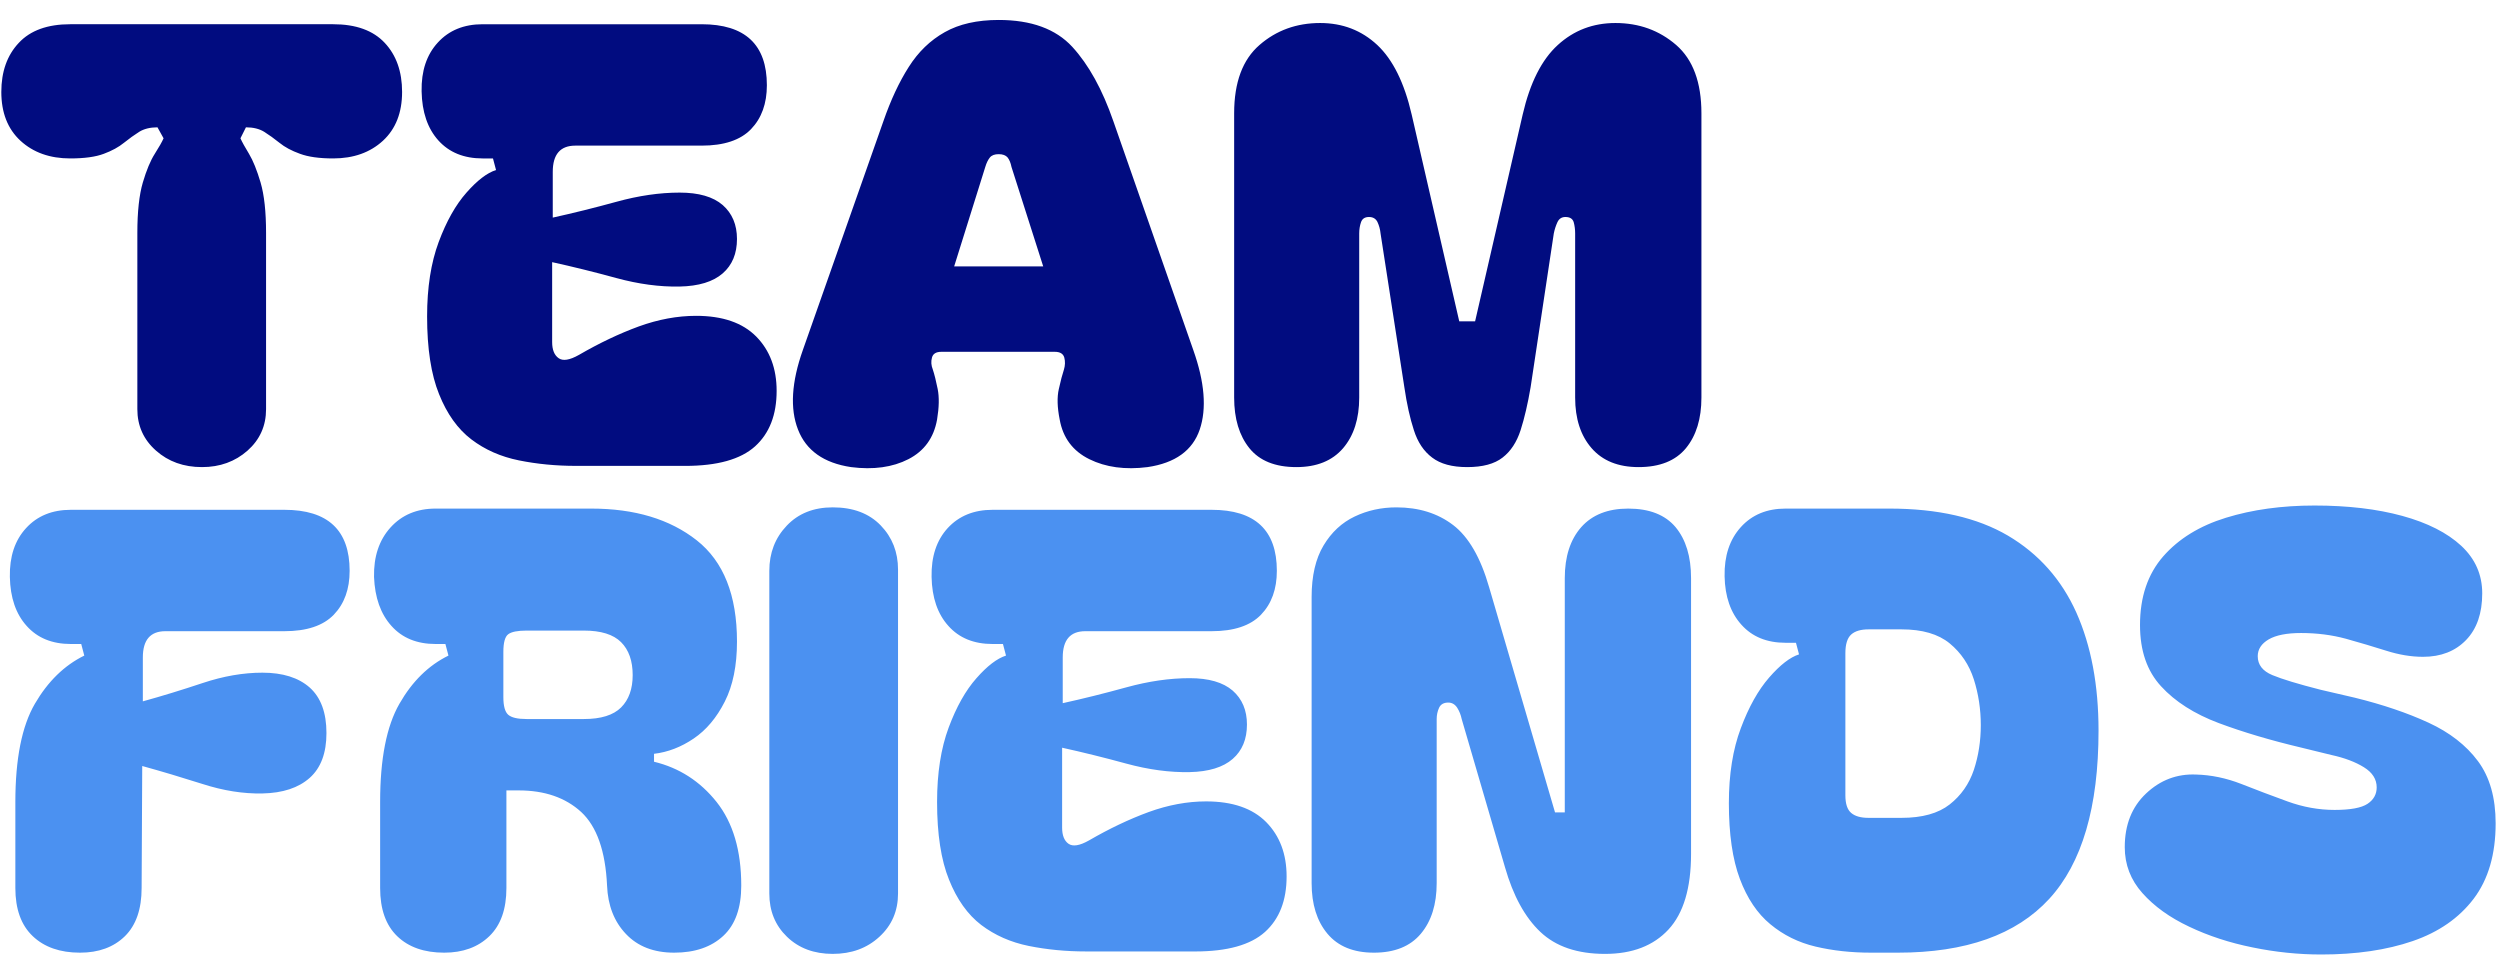
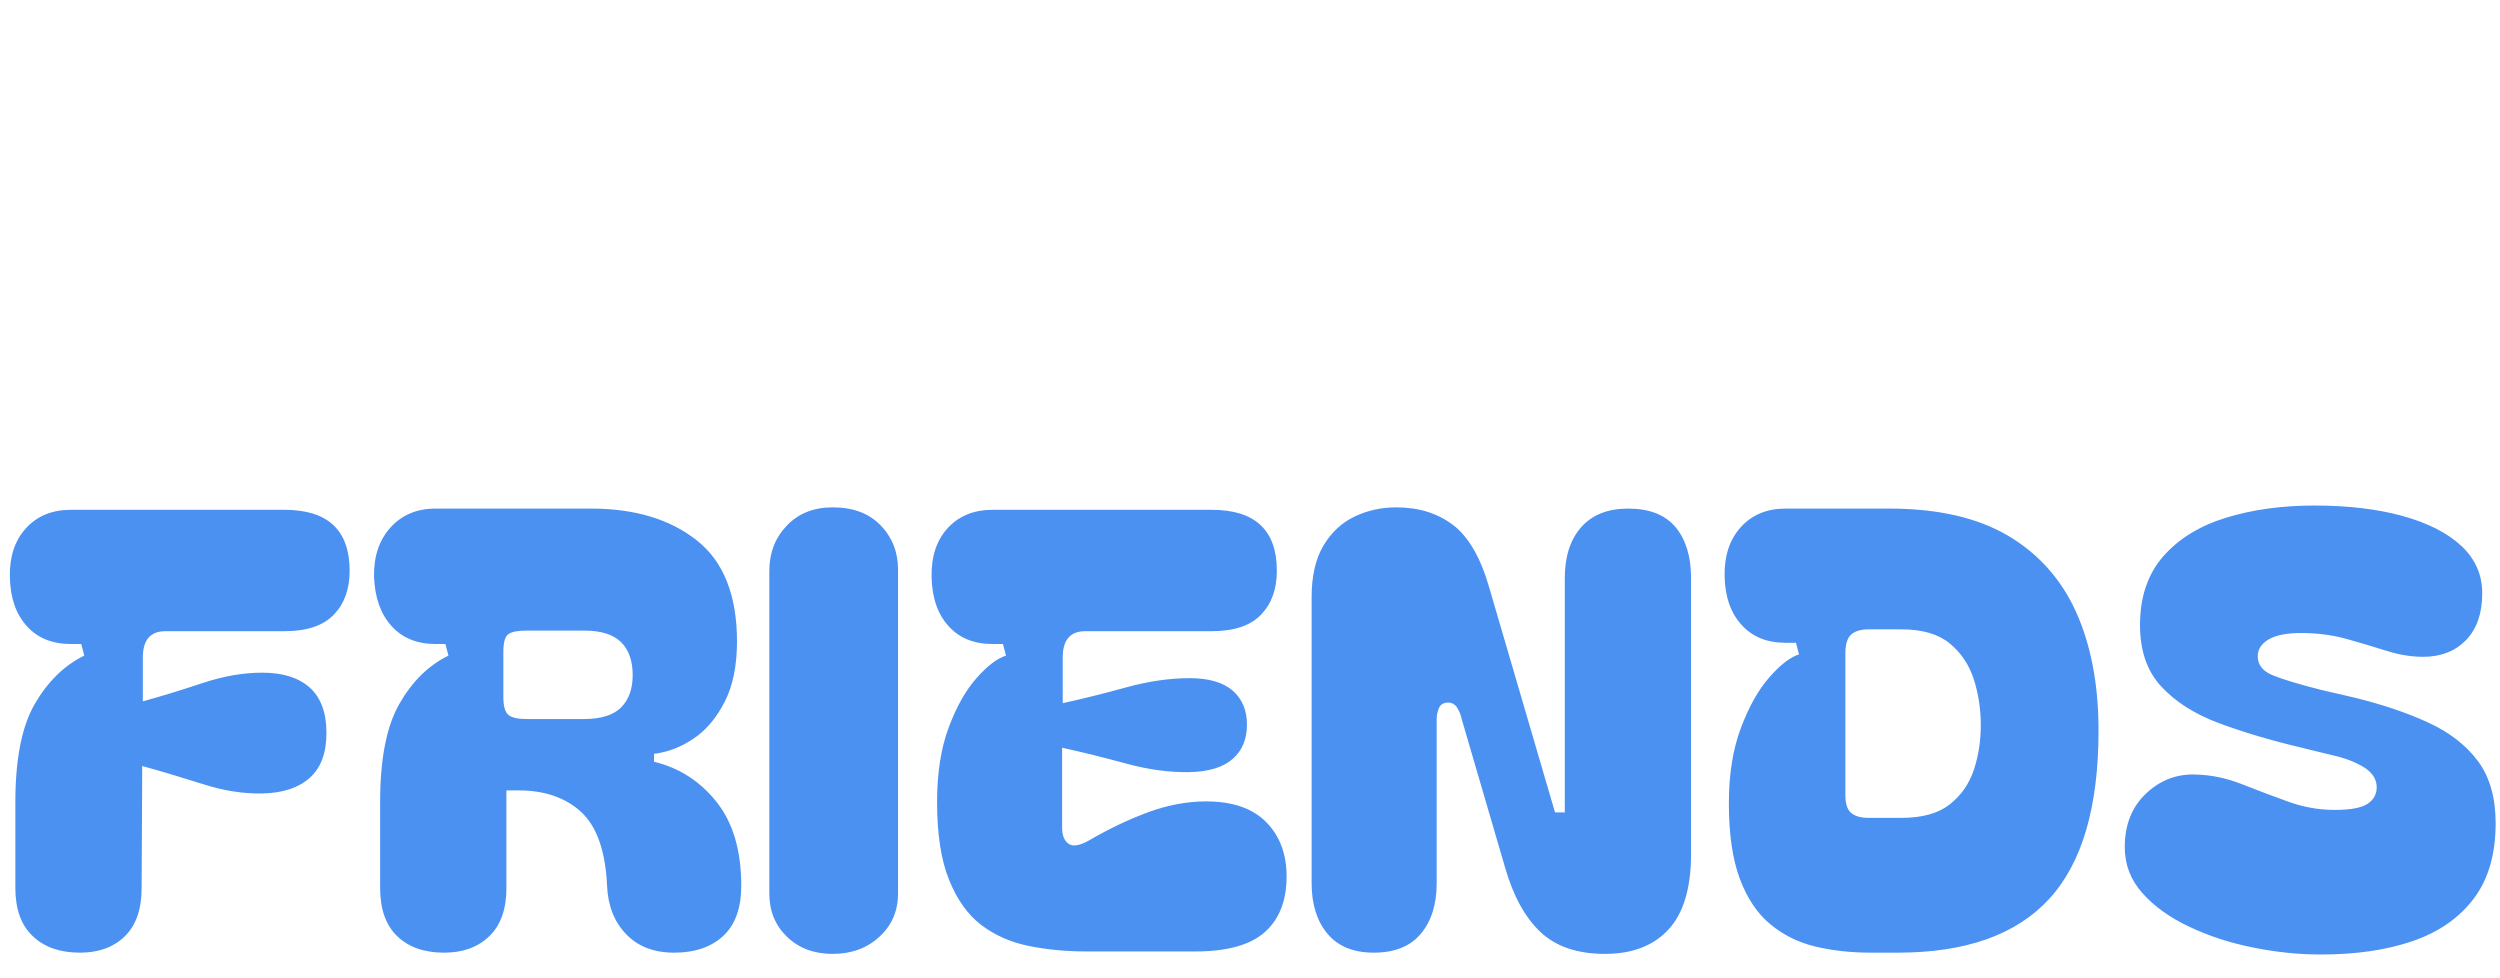
<svg xmlns="http://www.w3.org/2000/svg" version="1.1" width="2000" height="782" viewBox="0 0 2000 782">
  <g transform="matrix(1,0,0,1,-1.212,-1.215)">
    <svg viewBox="0 0 396 155" data-background-color="#ffffff" preserveAspectRatio="xMidYMid meet" height="782" width="2000">
      <g id="tight-bounds" transform="matrix(1,0,0,1,0.24,0.241)">
        <svg viewBox="0 0 395.52 154.518" height="154.518" width="395.52">
          <g>
            <svg viewBox="0 0 395.52 154.518" height="154.518" width="395.52">
              <g>
                <svg viewBox="0 0 395.52 154.518" height="154.518" width="395.52">
                  <g id="textblocktransform">
                    <svg viewBox="0 0 395.52 154.518" height="154.518" width="395.52" id="textblock">
                      <g>
                        <svg viewBox="0 0 395.52 154.518" height="154.518" width="395.52">
                          <g transform="matrix(1,0,0,1,0,0)">
                            <svg width="395.52" viewBox="0.45 -36.65 204.45 76.6" height="154.518" data-palette-color="#010c80">
                              <svg />
                              <svg />
                              <g class="wordmark-text-0" data-fill-palette-color="primary" id="text-0">
-                                 <path d="M6.1-25.3v0c-1.667 0-3.027-0.483-4.08-1.45-1.047-0.967-1.57-2.3-1.57-4v0c0-1.667 0.477-3.007 1.43-4.02 0.947-1.02 2.353-1.53 4.22-1.53v0h21.55c1.867 0 3.277 0.51 4.23 1.53 0.947 1.013 1.42 2.353 1.42 4.02v0c0 1.7-0.523 3.033-1.57 4-1.053 0.967-2.413 1.45-4.08 1.45v0c-1.133 0-2.04-0.127-2.72-0.38-0.687-0.247-1.247-0.547-1.68-0.9-0.433-0.347-0.85-0.647-1.25-0.9-0.4-0.247-0.9-0.37-1.5-0.37v0l-0.45 0.9c0.133 0.3 0.367 0.723 0.7 1.27 0.333 0.553 0.65 1.337 0.95 2.35 0.3 1.02 0.45 2.397 0.45 4.13v0 14.45c0 1.367-0.507 2.5-1.52 3.4-1.02 0.9-2.263 1.35-3.73 1.35v0c-1.5 0-2.757-0.45-3.77-1.35-1.02-0.9-1.53-2.033-1.53-3.4v0-14.45c0-1.733 0.15-3.11 0.45-4.13 0.3-1.013 0.627-1.797 0.98-2.35 0.347-0.547 0.587-0.97 0.72-1.27v0l-0.5-0.9c-0.6 0-1.1 0.123-1.5 0.37-0.4 0.253-0.817 0.553-1.25 0.9-0.433 0.353-0.983 0.653-1.65 0.9-0.667 0.253-1.583 0.38-2.75 0.38zM56.5-0.1h-8.95c-1.633 0-3.19-0.15-4.67-0.45-1.487-0.3-2.787-0.873-3.9-1.72-1.12-0.853-2.003-2.09-2.65-3.71-0.653-1.613-0.98-3.737-0.98-6.37v0c0-2.367 0.317-4.4 0.95-6.1 0.633-1.7 1.393-3.05 2.28-4.05 0.88-1 1.687-1.617 2.42-1.85v0l-0.25-0.95h-0.85c-1.533 0-2.743-0.493-3.63-1.48-0.88-0.98-1.337-2.32-1.37-4.02v0c-0.033-1.667 0.41-3 1.33-4 0.913-1 2.137-1.5 3.67-1.5v0h17.95c3.567 0 5.35 1.667 5.35 5v0c0 1.5-0.433 2.7-1.3 3.6-0.867 0.9-2.217 1.35-4.05 1.35v0h-10.35c-1.233 0-1.85 0.717-1.85 2.15v0 3.75c1.667-0.367 3.41-0.8 5.23-1.3 1.813-0.5 3.537-0.75 5.17-0.75v0c1.567 0 2.743 0.34 3.53 1.02 0.78 0.687 1.17 1.613 1.17 2.78v0c0 1.2-0.39 2.14-1.17 2.82-0.787 0.687-1.963 1.047-3.53 1.08v0c-1.633 0.033-3.367-0.2-5.2-0.7-1.833-0.5-3.583-0.933-5.25-1.3v0 6.55c0 0.633 0.177 1.073 0.53 1.32 0.347 0.253 0.903 0.163 1.67-0.27v0c1.667-0.967 3.3-1.743 4.9-2.33 1.6-0.58 3.167-0.87 4.7-0.87v0c2.167 0 3.81 0.567 4.93 1.7 1.113 1.133 1.67 2.617 1.67 4.45v0c0 1.967-0.59 3.483-1.77 4.55-1.187 1.067-3.097 1.6-5.73 1.6zM70.1 0v0c-2.233-0.333-3.683-1.36-4.35-3.08-0.667-1.713-0.533-3.887 0.4-6.52v0l6.6-18.75c0.6-1.733 1.293-3.217 2.08-4.45 0.78-1.233 1.763-2.183 2.95-2.85 1.18-0.667 2.653-1 4.42-1v0c2.667 0 4.677 0.733 6.03 2.2 1.347 1.467 2.47 3.5 3.37 6.1v0l6.55 18.75c0.933 2.633 1.11 4.807 0.53 6.52-0.587 1.72-2.013 2.747-4.28 3.08v0c-1.833 0.233-3.423 0.017-4.77-0.65-1.353-0.667-2.163-1.75-2.43-3.25v0c-0.2-1-0.223-1.833-0.07-2.5 0.147-0.667 0.287-1.2 0.42-1.6v0c0.1-0.333 0.11-0.657 0.03-0.97-0.087-0.32-0.347-0.48-0.78-0.48v0h-9.3c-0.433 0-0.69 0.16-0.77 0.48-0.087 0.313-0.063 0.637 0.07 0.97v0c0.133 0.4 0.267 0.933 0.4 1.6 0.133 0.667 0.117 1.5-0.05 2.5v0c-0.267 1.5-1.05 2.583-2.35 3.25-1.3 0.667-2.867 0.883-4.7 0.65zM78.55-16.45h7.3l-2.6-8.15c-0.067-0.333-0.173-0.593-0.32-0.78-0.153-0.18-0.397-0.27-0.73-0.27v0c-0.333 0-0.573 0.09-0.72 0.27-0.153 0.187-0.28 0.447-0.38 0.78v0zM106.6 0v0c-1.733 0-3.017-0.517-3.85-1.55-0.833-1.033-1.25-2.417-1.25-4.15v0-23.3c0-2.533 0.693-4.4 2.08-5.6 1.38-1.2 3.037-1.8 4.97-1.8v0c1.833 0 3.393 0.6 4.68 1.8 1.28 1.2 2.22 3.1 2.82 5.7v0l3.9 16.95h1.3l3.9-16.95c0.6-2.6 1.56-4.5 2.88-5.7 1.313-1.2 2.887-1.8 4.72-1.8v0c1.933 0 3.593 0.6 4.98 1.8 1.38 1.2 2.07 3.067 2.07 5.6v0 23.3c0 1.733-0.423 3.117-1.27 4.15-0.853 1.033-2.147 1.55-3.88 1.55v0c-1.667 0-2.95-0.517-3.85-1.55-0.9-1.033-1.35-2.417-1.35-4.15v0-13.45c0-0.333-0.04-0.643-0.12-0.93-0.087-0.28-0.313-0.42-0.68-0.42v0c-0.3 0-0.517 0.14-0.65 0.42-0.133 0.287-0.233 0.597-0.3 0.93v0l-1.9 12.6c-0.233 1.367-0.507 2.54-0.82 3.52-0.32 0.987-0.813 1.737-1.48 2.25-0.667 0.52-1.633 0.78-2.9 0.78v0c-1.233 0-2.19-0.26-2.87-0.78-0.687-0.513-1.187-1.263-1.5-2.25-0.32-0.98-0.58-2.153-0.78-3.52v0l-1.95-12.6c-0.033-0.333-0.117-0.643-0.25-0.93-0.133-0.28-0.367-0.42-0.7-0.42v0c-0.333 0-0.55 0.14-0.65 0.42-0.1 0.287-0.15 0.597-0.15 0.93v0 13.45c0 1.733-0.44 3.117-1.32 4.15-0.887 1.033-2.163 1.55-3.83 1.55z" fill="#010c80" fill-rule="nonzero" stroke="none" stroke-width="1" stroke-linecap="butt" stroke-linejoin="miter" stroke-miterlimit="10" stroke-dasharray="" stroke-dashoffset="0" font-family="none" font-weight="none" font-size="none" text-anchor="none" style="mix-blend-mode: normal" data-fill-palette-color="primary" opacity="1" />
                                <path d="M6.9 39.8v0c-1.633 0-2.923-0.45-3.87-1.35-0.953-0.9-1.43-2.217-1.43-3.95v0-7.05c0-3.533 0.533-6.217 1.6-8.05 1.067-1.833 2.417-3.15 4.05-3.95v0l-0.25-0.95h-0.85c-1.533 0-2.74-0.493-3.62-1.48-0.887-0.98-1.347-2.32-1.38-4.02v0c-0.033-1.667 0.41-3 1.33-4 0.913-1 2.137-1.5 3.67-1.5v0h17.5c3.567 0 5.35 1.667 5.35 5v0c0 1.5-0.433 2.7-1.3 3.6-0.867 0.9-2.217 1.35-4.05 1.35v0h-9.75c-1.233 0-1.85 0.717-1.85 2.15v0 3.6c1.567-0.433 3.2-0.933 4.9-1.5 1.7-0.567 3.333-0.85 4.9-0.85v0c1.667 0 2.96 0.407 3.88 1.22 0.913 0.82 1.37 2.063 1.37 3.73v0c0 1.633-0.457 2.857-1.37 3.67-0.92 0.82-2.213 1.247-3.88 1.28v0c-1.567 0.033-3.207-0.227-4.92-0.78-1.72-0.547-3.363-1.037-4.93-1.47v0l-0.05 10c0 1.733-0.457 3.05-1.37 3.95-0.92 0.9-2.147 1.35-3.68 1.35zM55.6 39.8v0c-1.667 0-2.983-0.51-3.95-1.53-0.967-1.013-1.483-2.337-1.55-3.97v0c-0.133-2.833-0.84-4.843-2.12-6.03-1.287-1.18-2.997-1.77-5.13-1.77v0h-1v8c0 1.733-0.467 3.05-1.4 3.95-0.933 0.9-2.167 1.35-3.7 1.35v0c-1.633 0-2.917-0.45-3.85-1.35-0.933-0.9-1.4-2.217-1.4-3.95v0-7.05c0-3.533 0.527-6.217 1.58-8.05 1.047-1.833 2.387-3.15 4.02-3.95v0l-0.25-0.95h-0.8c-1.533 0-2.74-0.493-3.62-1.48-0.887-0.98-1.363-2.32-1.43-4.02v0c-0.033-1.667 0.417-3.017 1.35-4.05 0.933-1.033 2.167-1.55 3.7-1.55v0h12.75c3.567 0 6.45 0.867 8.65 2.6 2.2 1.733 3.3 4.5 3.3 8.3v0c0 1.967-0.333 3.607-1 4.92-0.667 1.32-1.517 2.33-2.55 3.03-1.033 0.7-2.117 1.117-3.25 1.25v0 0.65c2.067 0.5 3.777 1.6 5.13 3.3 1.347 1.7 2.02 3.983 2.02 6.85v0c0 1.833-0.49 3.207-1.47 4.12-0.987 0.92-2.33 1.38-4.03 1.38zM41.6 15.15v3.7c0 0.733 0.133 1.217 0.4 1.45 0.267 0.233 0.767 0.35 1.5 0.35v0h4.7c1.4 0 2.417-0.317 3.05-0.95 0.633-0.633 0.95-1.517 0.95-2.65v0c0-1.167-0.317-2.067-0.95-2.7-0.633-0.633-1.65-0.95-3.05-0.95v0h-4.7c-0.733 0-1.233 0.1-1.5 0.3-0.267 0.2-0.4 0.683-0.4 1.45zM68.6 39.9v0c-1.533 0-2.783-0.467-3.75-1.4-0.967-0.933-1.45-2.117-1.45-3.55v0-26.45c0-1.467 0.477-2.7 1.43-3.7 0.947-1 2.203-1.5 3.77-1.5v0c1.667 0 2.977 0.493 3.93 1.48 0.947 0.98 1.42 2.187 1.42 3.62v0 26.55c0 1.433-0.51 2.617-1.53 3.55-1.013 0.933-2.287 1.4-3.82 1.4zM98.3 39.7h-8.95c-1.633 0-3.193-0.15-4.68-0.45-1.48-0.3-2.78-0.873-3.9-1.72-1.113-0.853-1.993-2.09-2.64-3.71-0.653-1.613-0.98-3.737-0.98-6.37v0c0-2.367 0.317-4.4 0.95-6.1 0.633-1.7 1.393-3.05 2.28-4.05 0.88-1 1.687-1.617 2.42-1.85v0l-0.25-0.95h-0.85c-1.533 0-2.74-0.493-3.62-1.48-0.887-0.98-1.347-2.32-1.38-4.02v0c-0.033-1.667 0.407-3 1.32-4 0.92-1 2.147-1.5 3.68-1.5v0h17.95c3.567 0 5.35 1.667 5.35 5v0c0 1.5-0.433 2.7-1.3 3.6-0.867 0.9-2.217 1.35-4.05 1.35v0h-10.35c-1.233 0-1.85 0.717-1.85 2.15v0 3.75c1.667-0.367 3.407-0.8 5.22-1.3 1.82-0.5 3.547-0.75 5.18-0.75v0c1.567 0 2.743 0.34 3.53 1.02 0.78 0.687 1.17 1.613 1.17 2.78v0c0 1.2-0.39 2.14-1.17 2.82-0.787 0.687-1.963 1.047-3.53 1.08v0c-1.633 0.033-3.367-0.2-5.2-0.7-1.833-0.5-3.583-0.933-5.25-1.3v0 6.55c0 0.633 0.173 1.073 0.52 1.32 0.353 0.253 0.913 0.163 1.68-0.27v0c1.667-0.967 3.3-1.743 4.9-2.33 1.6-0.58 3.167-0.87 4.7-0.87v0c2.167 0 3.81 0.567 4.93 1.7 1.113 1.133 1.67 2.617 1.67 4.45v0c0 1.967-0.59 3.483-1.77 4.55-1.187 1.067-3.097 1.6-5.73 1.6zM112.95 39.8v0c-1.667 0-2.933-0.517-3.8-1.55-0.867-1.033-1.3-2.417-1.3-4.15v0-23.45c0-1.733 0.327-3.143 0.98-4.23 0.647-1.08 1.497-1.87 2.55-2.37 1.047-0.5 2.187-0.75 3.42-0.75v0c1.833 0 3.383 0.483 4.65 1.45 1.267 0.967 2.25 2.667 2.95 5.1v0l5.4 18.45h0.8v-19.2c0-1.767 0.45-3.16 1.35-4.18 0.9-1.013 2.183-1.52 3.85-1.52v0c1.733 0 3.027 0.507 3.88 1.52 0.847 1.02 1.27 2.413 1.27 4.18v0 22.6c0 2.8-0.617 4.867-1.85 6.2-1.233 1.333-2.967 2-5.2 2v0c-2.267 0-4.033-0.6-5.3-1.8-1.267-1.2-2.233-2.967-2.9-5.3v0l-3.55-12.15c-0.067-0.333-0.19-0.643-0.37-0.93-0.187-0.28-0.43-0.42-0.73-0.42v0c-0.367 0-0.617 0.14-0.75 0.42-0.133 0.287-0.2 0.597-0.2 0.93v0 13.45c0 1.733-0.433 3.117-1.3 4.15-0.867 1.033-2.15 1.55-3.85 1.55zM146.7 3.4h8.5c3.967 0 7.21 0.74 9.73 2.22 2.513 1.487 4.38 3.587 5.6 6.3 1.213 2.72 1.82 5.947 1.82 9.68v0c0 6.267-1.35 10.867-4.05 13.8-2.7 2.933-6.833 4.4-12.4 4.4v0h-2.2c-1.633 0-3.15-0.167-4.55-0.5-1.4-0.333-2.633-0.943-3.7-1.83-1.067-0.88-1.9-2.12-2.5-3.72-0.6-1.6-0.9-3.667-0.9-6.2v0c0-2.367 0.327-4.417 0.98-6.15 0.647-1.733 1.42-3.117 2.32-4.15 0.9-1.033 1.717-1.667 2.45-1.9v0l-0.25-0.95h-0.85c-1.533 0-2.74-0.493-3.62-1.48-0.887-0.98-1.347-2.303-1.38-3.97v0c-0.033-1.667 0.41-3.01 1.33-4.03 0.913-1.013 2.137-1.52 3.67-1.52zM151.6 15.25v11.65c0 0.7 0.16 1.183 0.48 1.45 0.313 0.267 0.787 0.4 1.42 0.4v0h2.7c1.7 0 3.017-0.367 3.95-1.1 0.933-0.733 1.593-1.677 1.98-2.83 0.38-1.147 0.57-2.37 0.57-3.67v0c0-1.3-0.19-2.55-0.57-3.75-0.387-1.2-1.047-2.183-1.98-2.95-0.933-0.767-2.25-1.15-3.95-1.15v0h-2.7c-0.633 0-1.107 0.14-1.42 0.42-0.32 0.287-0.48 0.797-0.48 1.53zM190.6 39.95v0c-1.867 0-3.74-0.193-5.62-0.58-1.887-0.38-3.62-0.947-5.2-1.7-1.587-0.747-2.863-1.663-3.83-2.75-0.967-1.08-1.45-2.337-1.45-3.77v0c0-1.833 0.583-3.3 1.75-4.4 1.167-1.1 2.533-1.617 4.1-1.55v0c1.233 0.033 2.467 0.29 3.7 0.77 1.233 0.487 2.493 0.963 3.78 1.43 1.28 0.467 2.57 0.7 3.87 0.7v0c1.3 0 2.2-0.167 2.7-0.5 0.5-0.333 0.75-0.783 0.75-1.35v0c0-0.667-0.35-1.217-1.05-1.65-0.7-0.433-1.583-0.767-2.65-1v0l-2.45-0.6c-2.533-0.6-4.8-1.273-6.8-2.02-2-0.753-3.573-1.757-4.72-3.01-1.153-1.247-1.73-2.92-1.73-5.02v0c0-2.3 0.633-4.177 1.9-5.63 1.267-1.447 2.983-2.503 5.15-3.17 2.167-0.667 4.583-1 7.25-1v0c2.733 0 5.133 0.283 7.2 0.85 2.067 0.567 3.677 1.383 4.83 2.45 1.147 1.067 1.72 2.367 1.72 3.9v0c0 1.633-0.44 2.907-1.32 3.82-0.887 0.92-2.063 1.38-3.53 1.38v0c-0.967 0-1.973-0.167-3.02-0.5-1.053-0.333-2.153-0.66-3.3-0.98-1.153-0.313-2.38-0.47-3.68-0.47v0c-1.167 0-2.05 0.173-2.65 0.52-0.6 0.353-0.9 0.813-0.9 1.38v0c0 0.7 0.4 1.217 1.2 1.55 0.8 0.333 2.117 0.733 3.95 1.2v0l2.8 0.65c2.3 0.567 4.317 1.25 6.05 2.05 1.733 0.8 3.083 1.85 4.05 3.15 0.967 1.3 1.45 3 1.45 5.1v0c0 2.533-0.6 4.593-1.8 6.18-1.2 1.58-2.867 2.737-5 3.47-2.133 0.733-4.633 1.1-7.5 1.1z" fill="#4b91f1" fill-rule="nonzero" stroke="none" stroke-width="1" stroke-linecap="butt" stroke-linejoin="miter" stroke-miterlimit="10" stroke-dasharray="" stroke-dashoffset="0" font-family="none" font-weight="none" font-size="none" text-anchor="none" style="mix-blend-mode: normal" data-fill-palette-color="secondary" opacity="1" />
                              </g>
                            </svg>
                          </g>
                        </svg>
                      </g>
                    </svg>
                  </g>
                </svg>
              </g>
            </svg>
          </g>
          <defs />
        </svg>
        <rect width="395.52" height="154.518" fill="none" stroke="none" visibility="hidden" />
      </g>
    </svg>
  </g>
</svg>